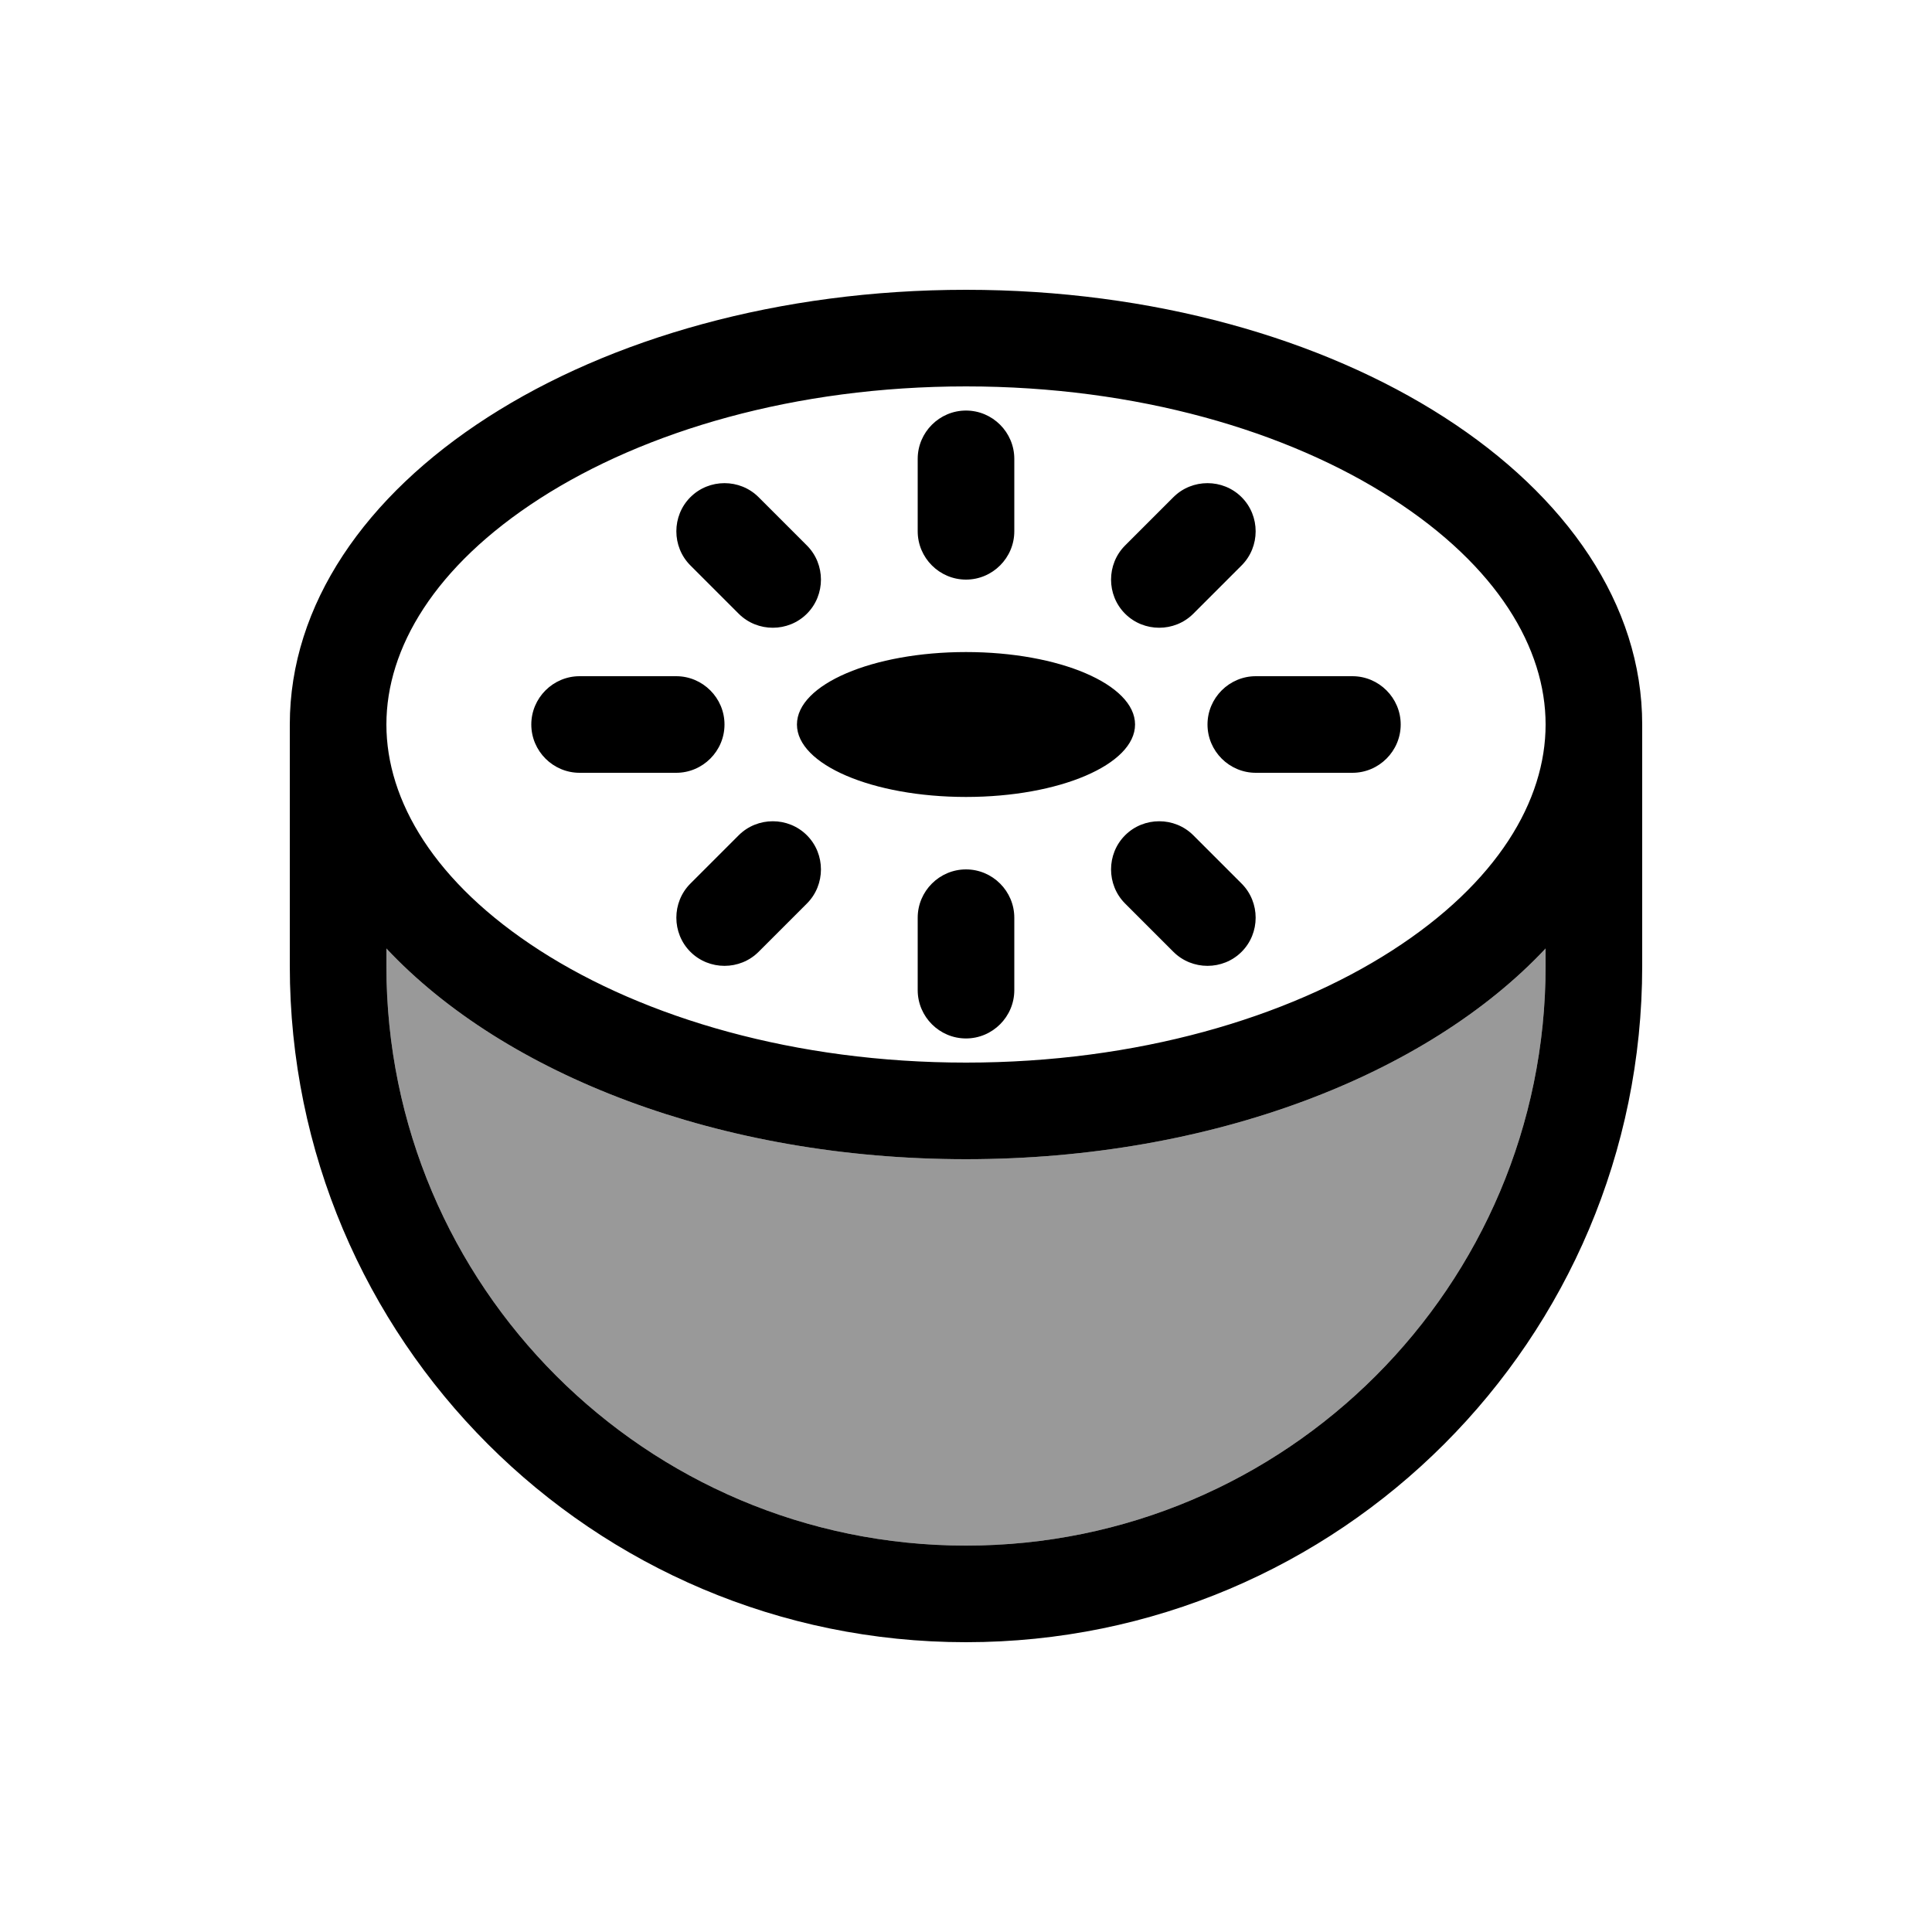
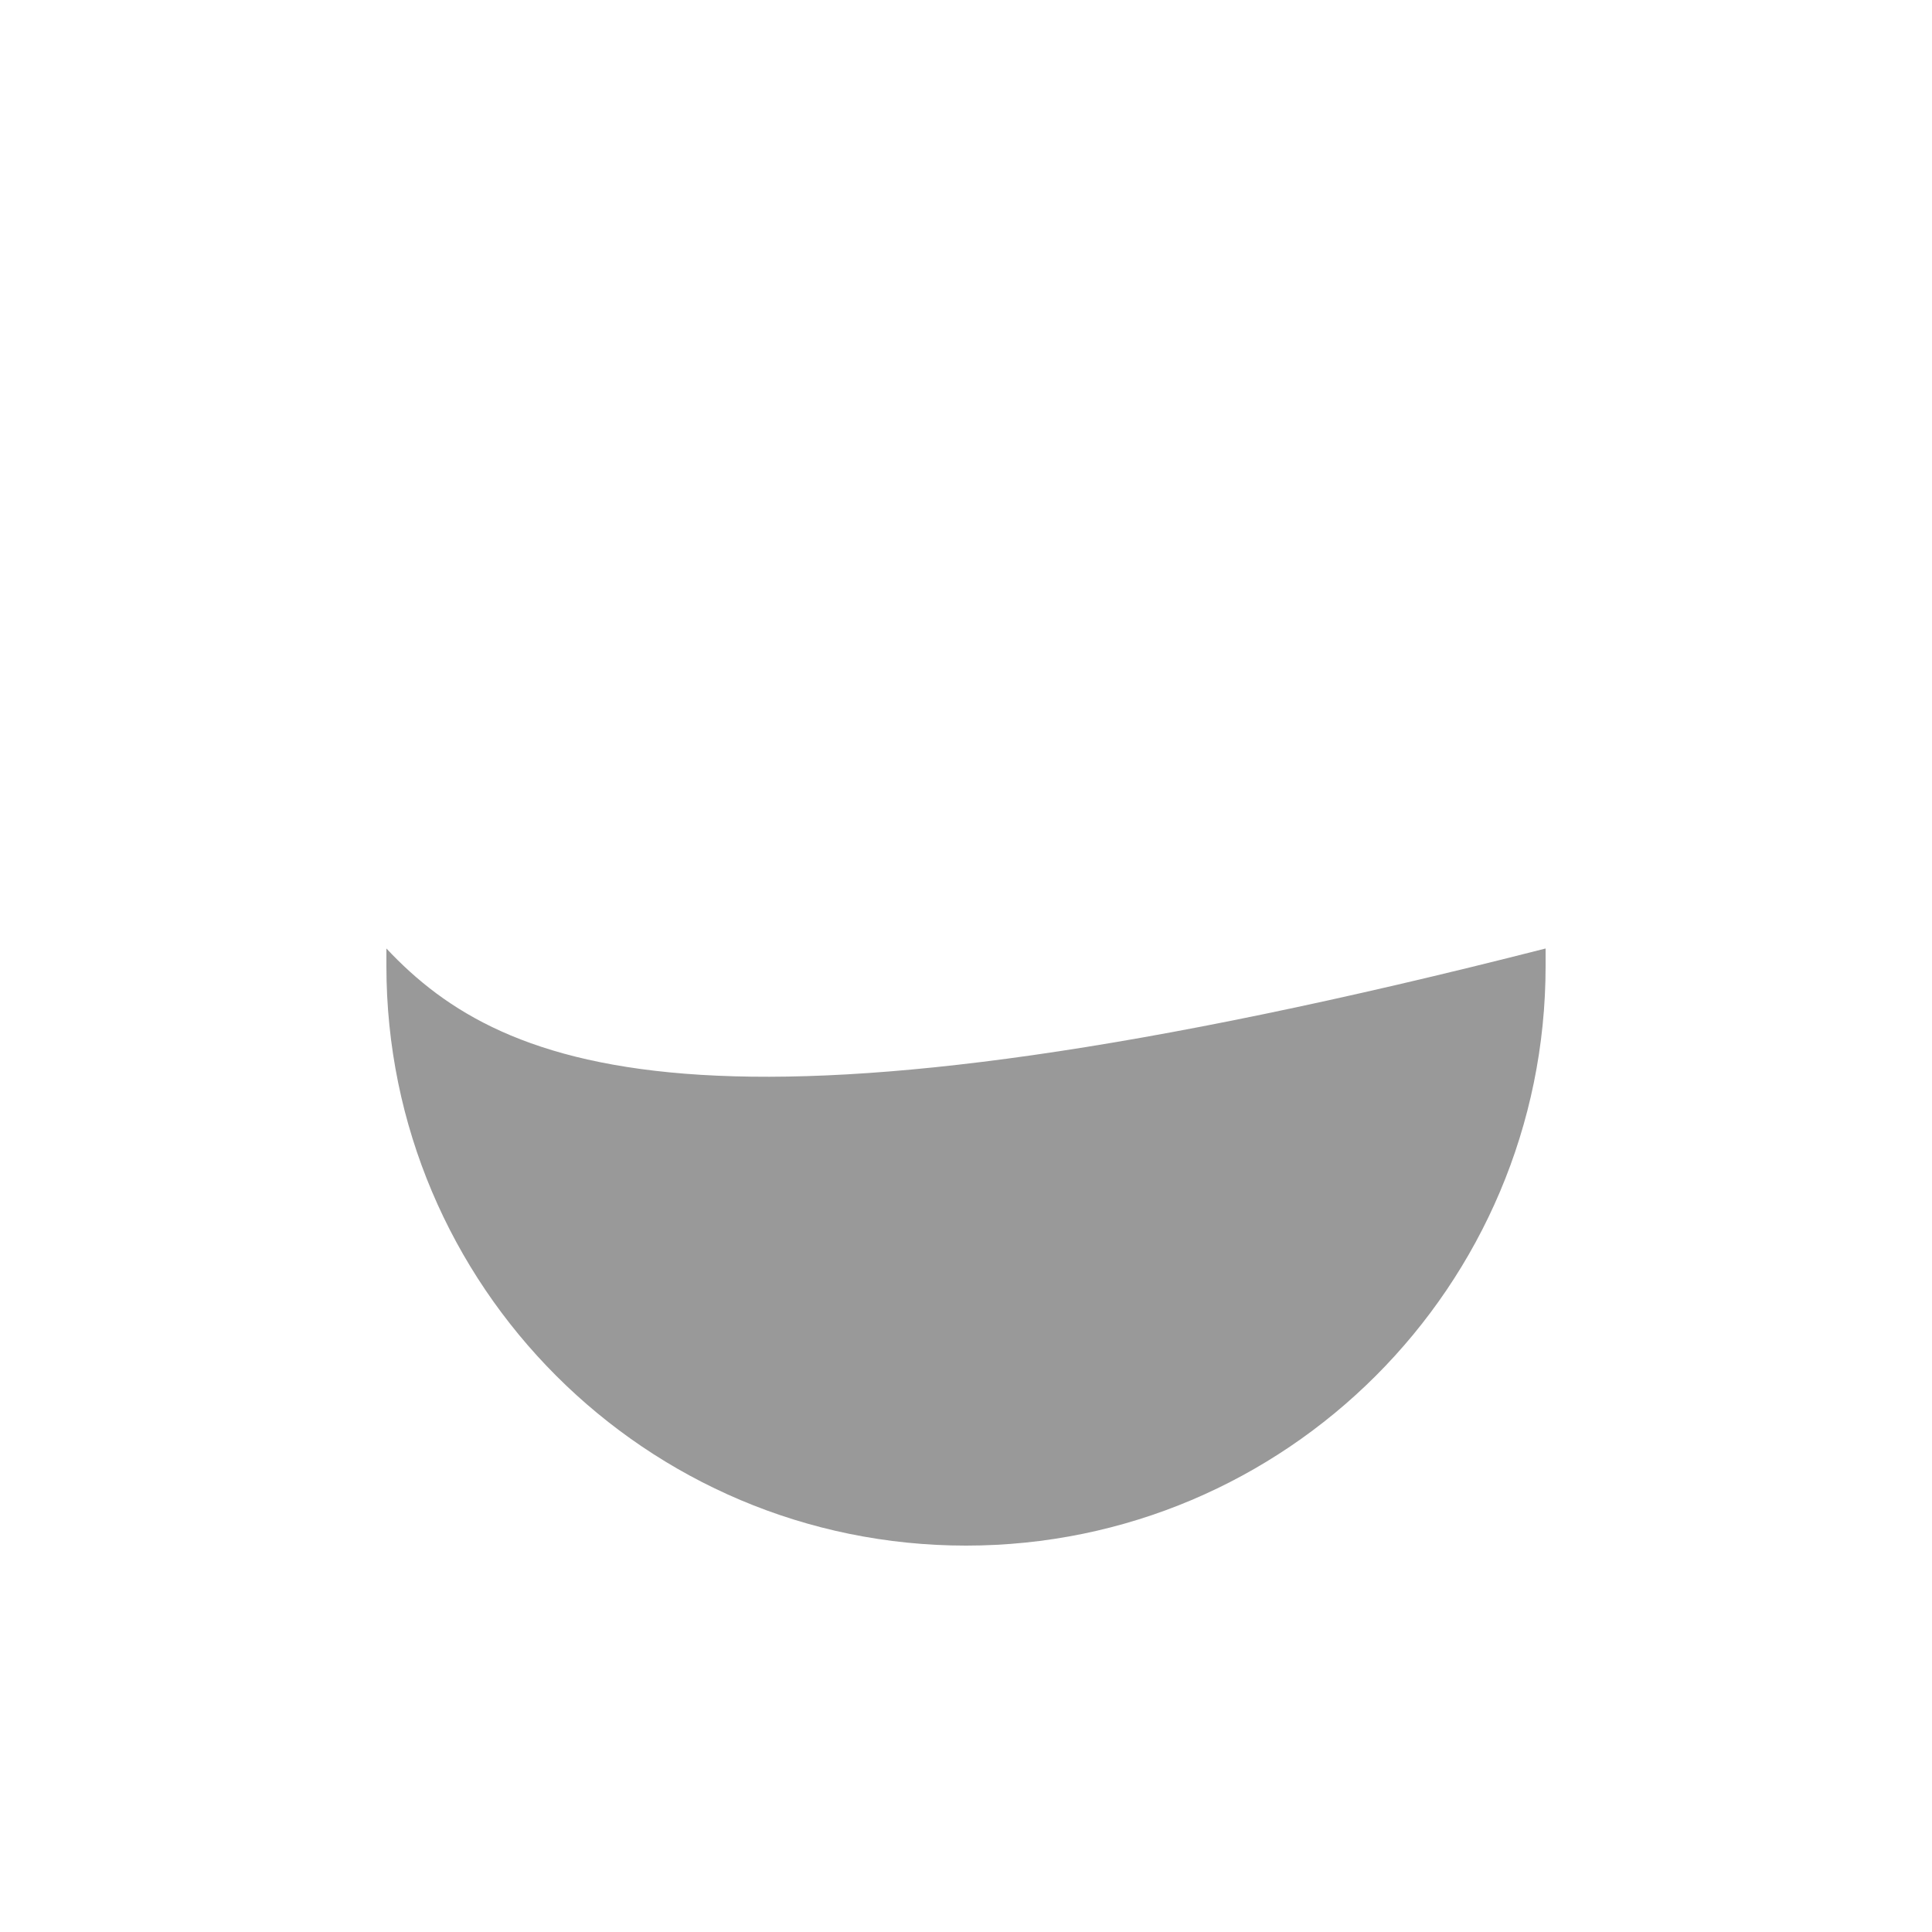
<svg xmlns="http://www.w3.org/2000/svg" viewBox="0 0 640 640">
-   <path opacity=".4" fill="currentColor" d="M128 314.2L128 320C128 426 214 512 320 512C426 512 512 426 512 320L512 314.2C472.8 356 401.5 384 320 384C238.5 384 167.2 356 128 314.2z" />
-   <path fill="currentColor" d="M512 240C512 214.8 496.1 187.6 461.1 165.1C426.5 142.8 376.7 128 320 128C263.3 128 213.6 142.8 178.9 165.1C143.9 187.6 128 214.8 128 240C128 265.2 143.9 292.4 178.9 314.9C213.6 337.2 263.4 352 320 352C376.6 352 426.4 337.2 461.1 314.9C496.1 292.4 512 265.2 512 240zM544 240L544 320C544 443.7 443.7 544 320 544C196.3 544 96 443.7 96 320L96 240C96 160.5 196.3 96 320 96C443.7 96 544 160.5 544 240zM512 314.2C472.8 356 401.5 384 320 384C238.5 384 167.2 356 128 314.2L128 320C128 426 214 512 320 512C426 512 512 426 512 320L512 314.2zM376 240C376 253.3 350.9 264 320 264C289.1 264 264 253.3 264 240C264 226.7 289.1 216 320 216C350.9 216 376 226.7 376 240zM336 152L336 176C336 184.8 328.8 192 320 192C311.2 192 304 184.8 304 176L304 152C304 143.2 311.2 136 320 136C328.8 136 336 143.2 336 152zM251.3 164.7L267.3 180.7C273.5 186.9 273.5 197.1 267.3 203.3C261.1 209.5 250.9 209.5 244.7 203.3L228.7 187.3C222.5 181.1 222.5 170.9 228.7 164.7C234.9 158.5 245.1 158.5 251.3 164.7zM411.3 164.7C417.5 170.9 417.5 181.1 411.3 187.3L395.3 203.3C389.1 209.5 378.9 209.5 372.7 203.3C366.5 197.1 366.5 186.9 372.7 180.7L388.7 164.7C394.9 158.5 405.1 158.5 411.3 164.7zM192 224L224 224C232.8 224 240 231.2 240 240C240 248.8 232.8 256 224 256L192 256C183.2 256 176 248.8 176 240C176 231.2 183.2 224 192 224zM416 224L448 224C456.8 224 464 231.2 464 240C464 248.8 456.8 256 448 256L416 256C407.2 256 400 248.8 400 240C400 231.2 407.2 224 416 224zM267.3 299.3L251.3 315.3C245.1 321.5 234.9 321.5 228.7 315.3C222.5 309.1 222.5 298.9 228.7 292.7L244.7 276.7C250.9 270.5 261.1 270.5 267.3 276.7C273.5 282.9 273.5 293.1 267.3 299.3zM395.3 276.7L411.3 292.7C417.5 298.9 417.5 309.1 411.3 315.3C405.1 321.5 394.9 321.5 388.7 315.3L372.7 299.3C366.5 293.1 366.5 282.9 372.7 276.7C378.9 270.5 389.1 270.5 395.3 276.7zM336 304L336 328C336 336.8 328.8 344 320 344C311.2 344 304 336.8 304 328L304 304C304 295.2 311.2 288 320 288C328.8 288 336 295.2 336 304z" />
+   <path opacity=".4" fill="currentColor" d="M128 314.2L128 320C128 426 214 512 320 512C426 512 512 426 512 320L512 314.2C238.5 384 167.2 356 128 314.2z" />
</svg>